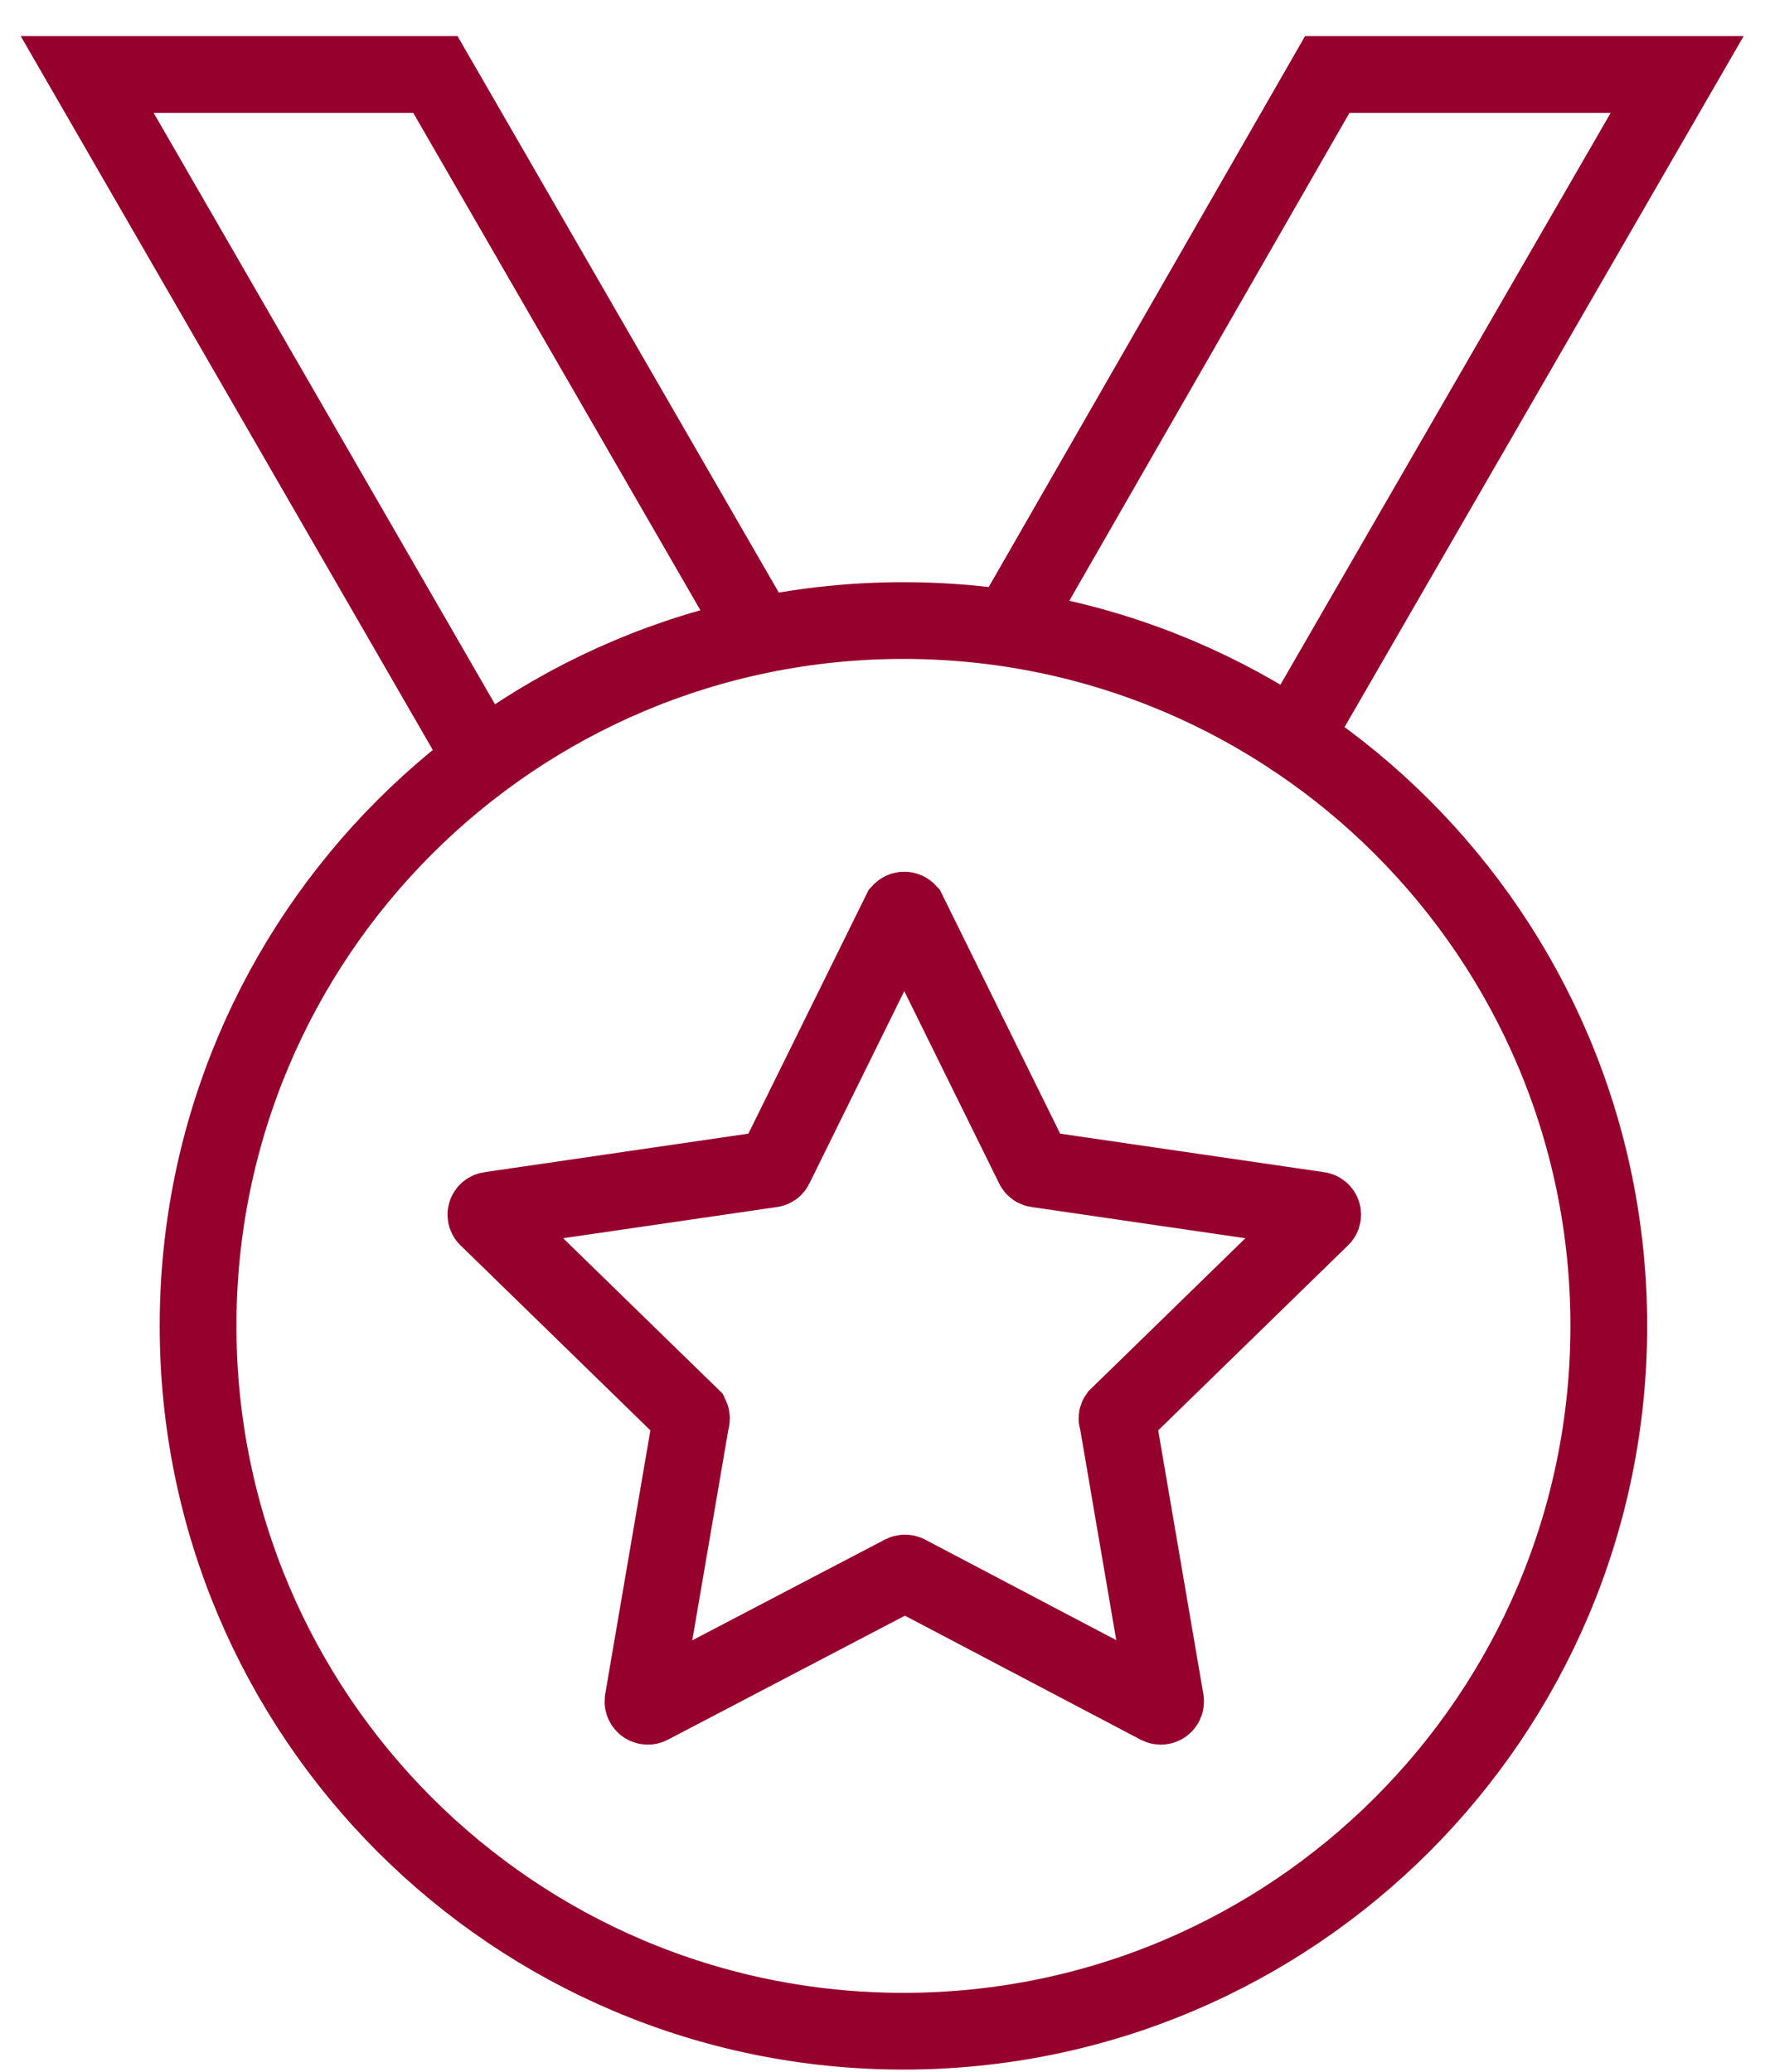
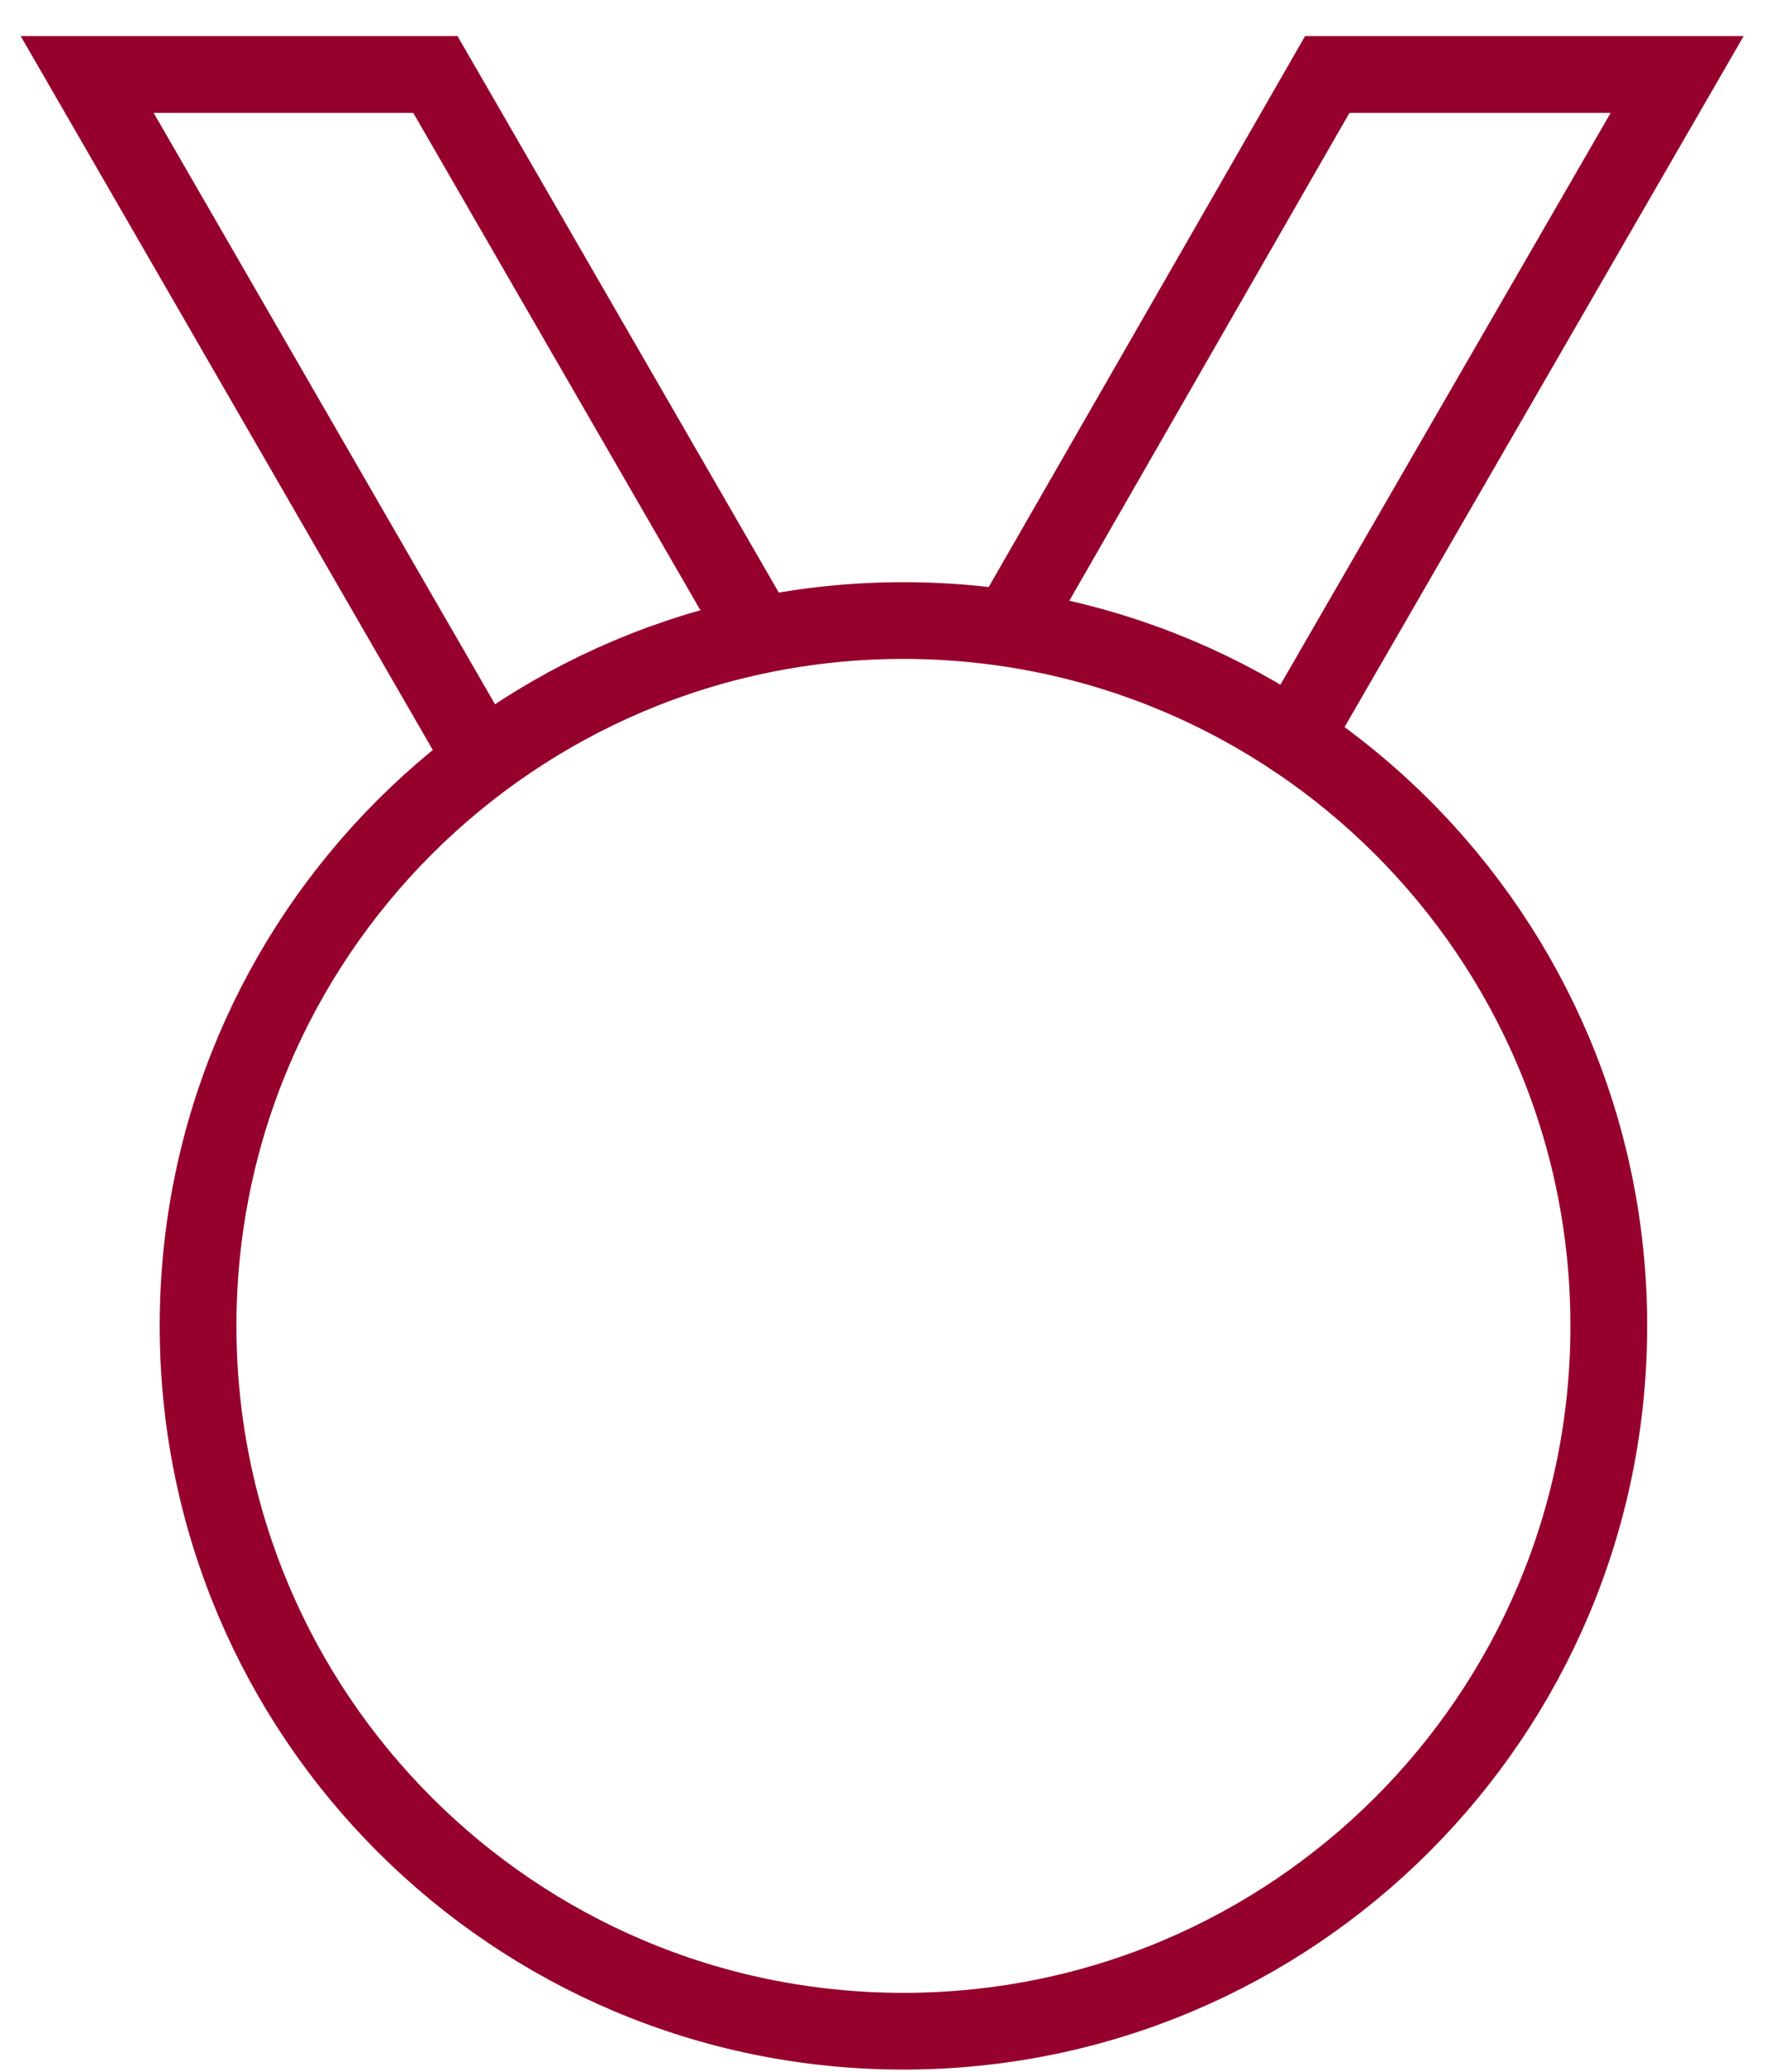
<svg xmlns="http://www.w3.org/2000/svg" width="46" height="54" viewBox="0 0 46 54" fill="none">
  <path d="M23.545 52.941C33.698 52.941 41.929 44.71 41.929 34.557C41.929 24.404 33.698 16.174 23.545 16.174C13.392 16.174 5.162 24.404 5.162 34.557C5.162 44.71 13.392 52.941 23.545 52.941Z" stroke="#96002C" stroke-width="2" stroke-linecap="round" />
-   <path d="M23.662 23.763L26.939 30.407C26.947 30.424 26.96 30.44 26.976 30.451C26.991 30.462 27.01 30.468 27.029 30.47L34.366 31.541C34.389 31.543 34.411 31.552 34.429 31.567C34.447 31.582 34.461 31.601 34.467 31.624C34.474 31.646 34.474 31.669 34.467 31.692C34.461 31.714 34.447 31.734 34.429 31.748L29.127 36.916C29.116 36.932 29.111 36.951 29.111 36.97C29.111 36.989 29.116 37.008 29.127 37.024L30.378 44.334C30.38 44.356 30.377 44.379 30.367 44.399C30.358 44.419 30.343 44.437 30.325 44.45C30.307 44.462 30.285 44.47 30.263 44.472C30.241 44.474 30.218 44.47 30.198 44.46L23.644 41.012C23.626 41.003 23.606 40.999 23.586 40.999C23.565 40.999 23.545 41.003 23.527 41.012L16.937 44.46C16.917 44.47 16.895 44.474 16.872 44.472C16.85 44.47 16.829 44.462 16.81 44.45C16.792 44.437 16.777 44.419 16.768 44.399C16.759 44.379 16.755 44.356 16.757 44.334L18.009 37.024C18.017 37.007 18.021 36.989 18.021 36.97C18.021 36.951 18.017 36.933 18.009 36.916L12.706 31.748C12.688 31.734 12.675 31.714 12.668 31.692C12.661 31.669 12.661 31.646 12.668 31.624C12.675 31.601 12.688 31.582 12.706 31.567C12.724 31.552 12.746 31.543 12.769 31.541L20.106 30.47C20.125 30.468 20.144 30.462 20.16 30.451C20.176 30.44 20.188 30.424 20.196 30.407L23.473 23.763C23.485 23.75 23.5 23.739 23.516 23.731C23.532 23.724 23.55 23.72 23.568 23.72C23.586 23.72 23.603 23.724 23.62 23.731C23.636 23.739 23.65 23.75 23.662 23.763Z" stroke="#96002C" stroke-width="2" stroke-linecap="round" />
  <path d="M12.706 20.018L2.272 1.941H11.347L19.512 16.084L11.347 1.941" stroke="#96002C" stroke-width="2" />
  <path d="M33.718 19.244L43.711 1.941H34.592L26.471 16.084" stroke="#96002C" stroke-width="2" stroke-linecap="round" />
</svg>